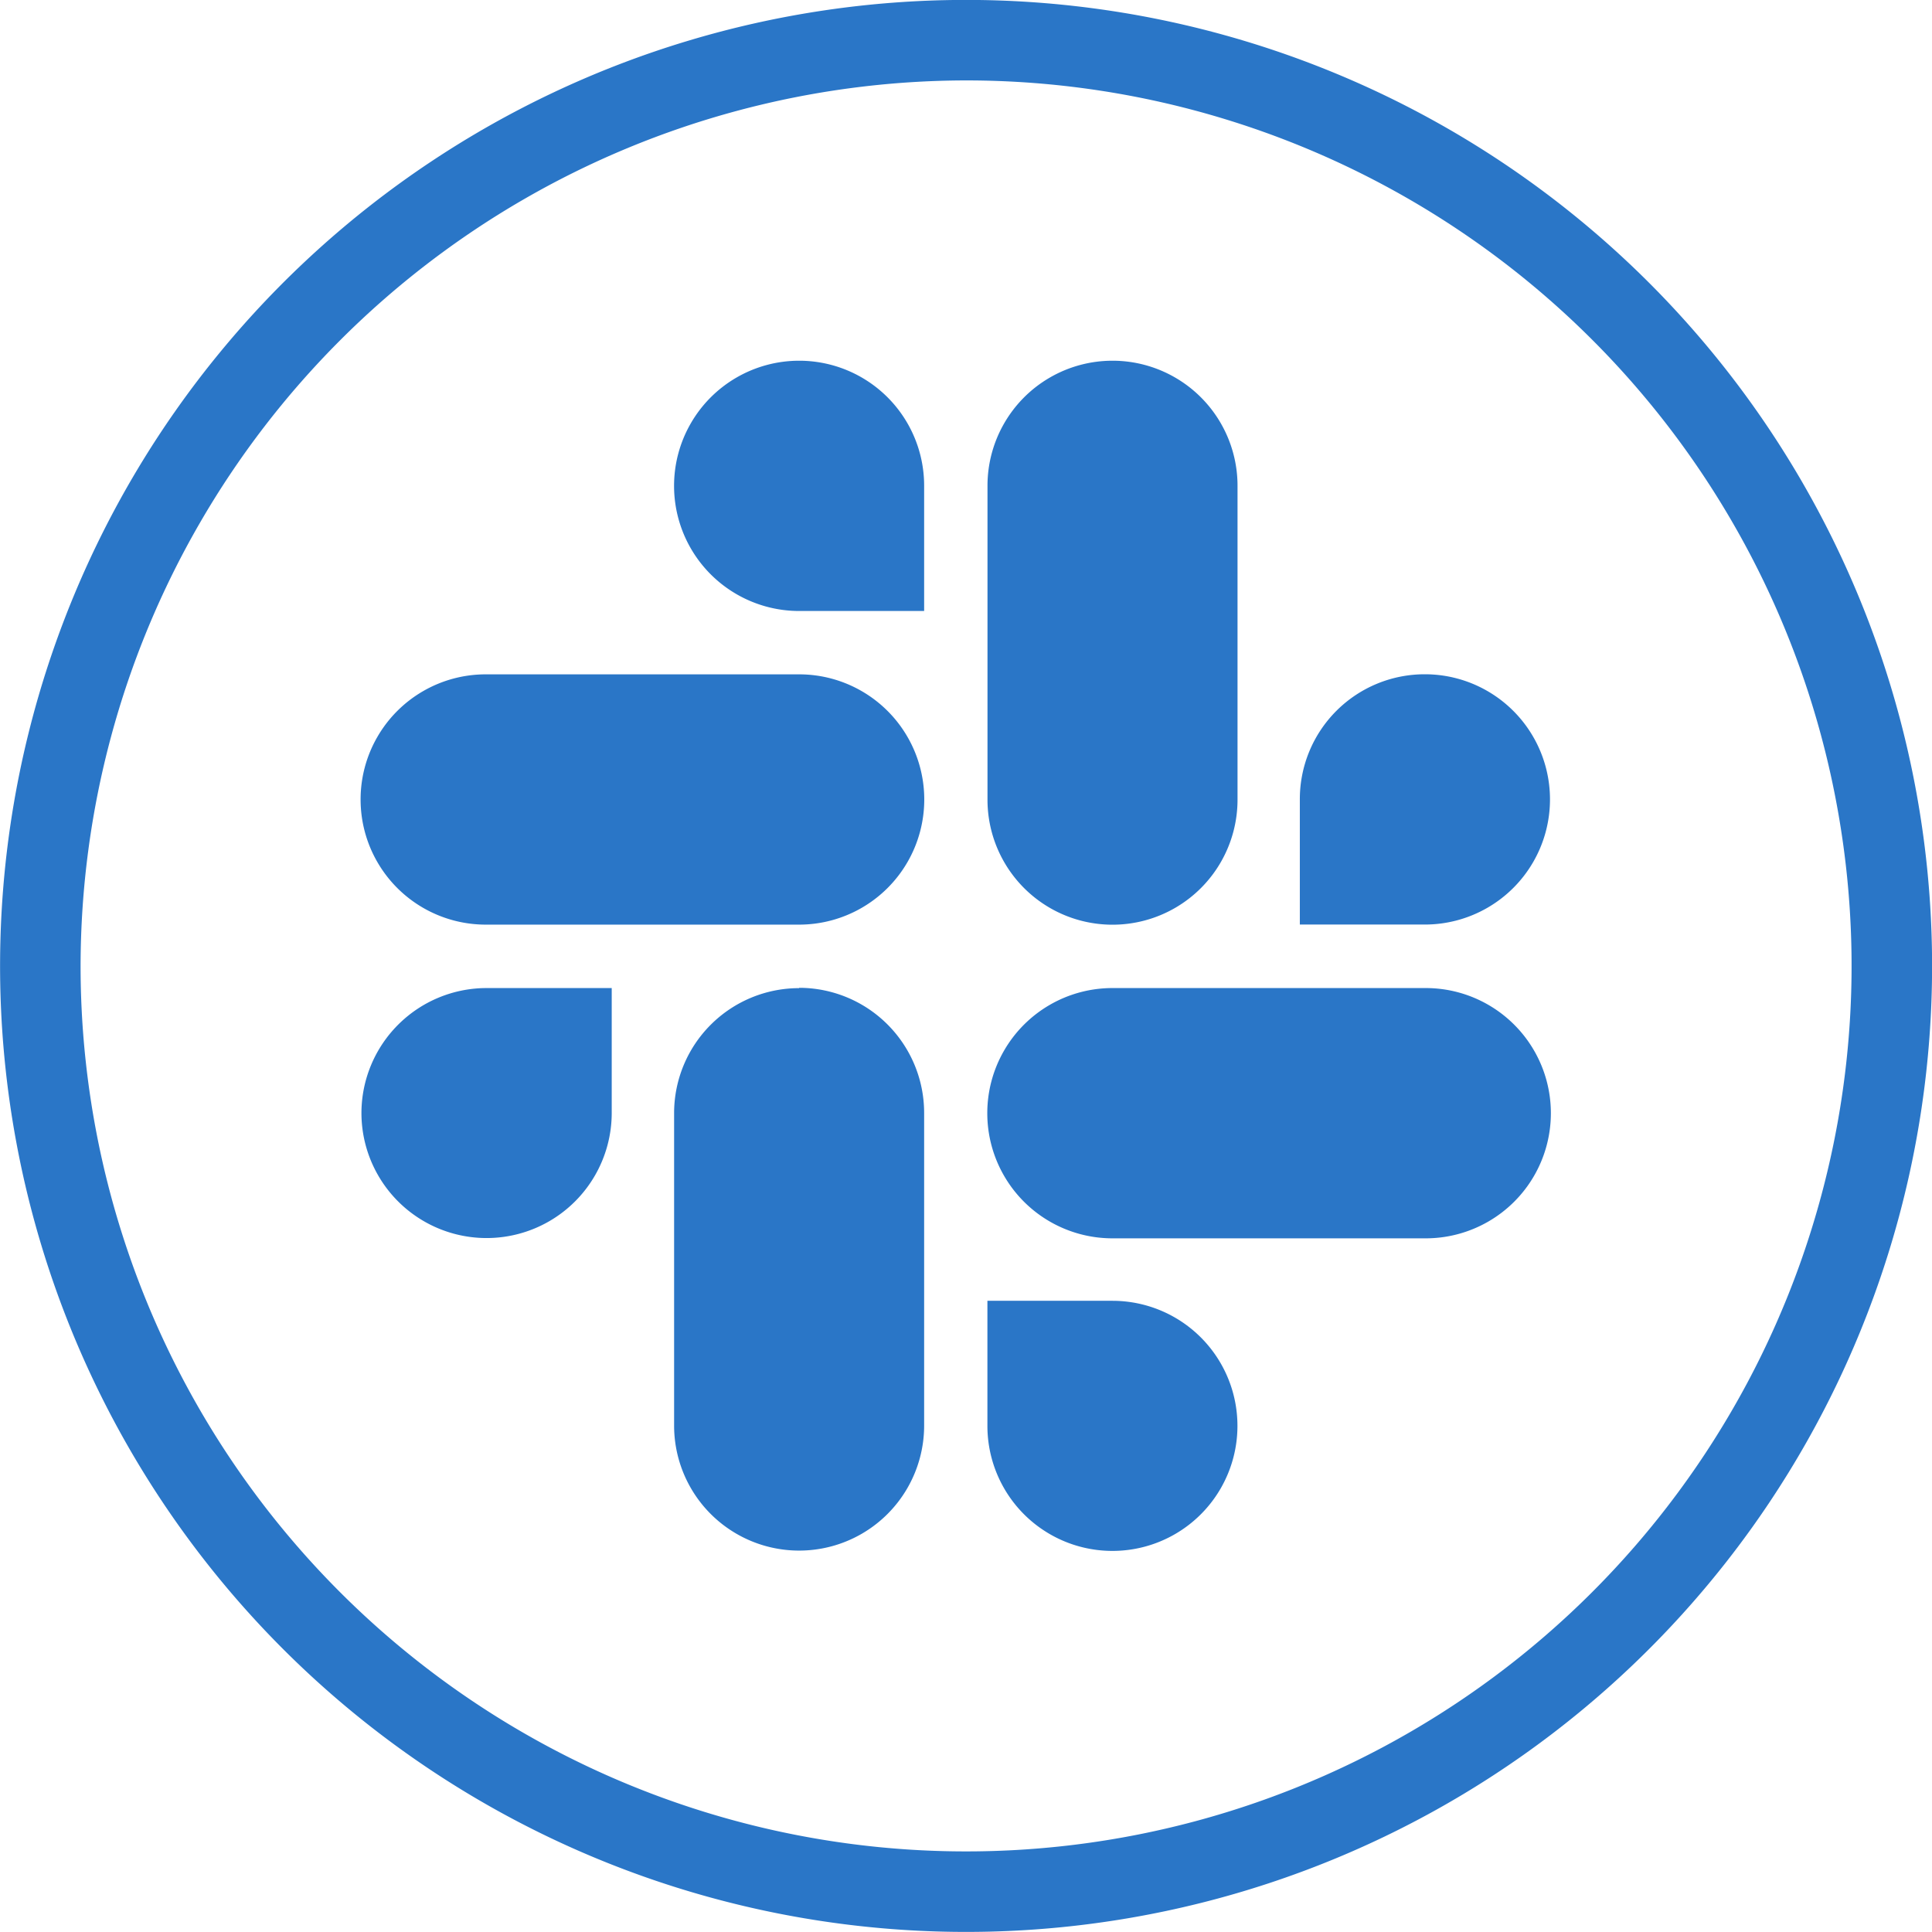
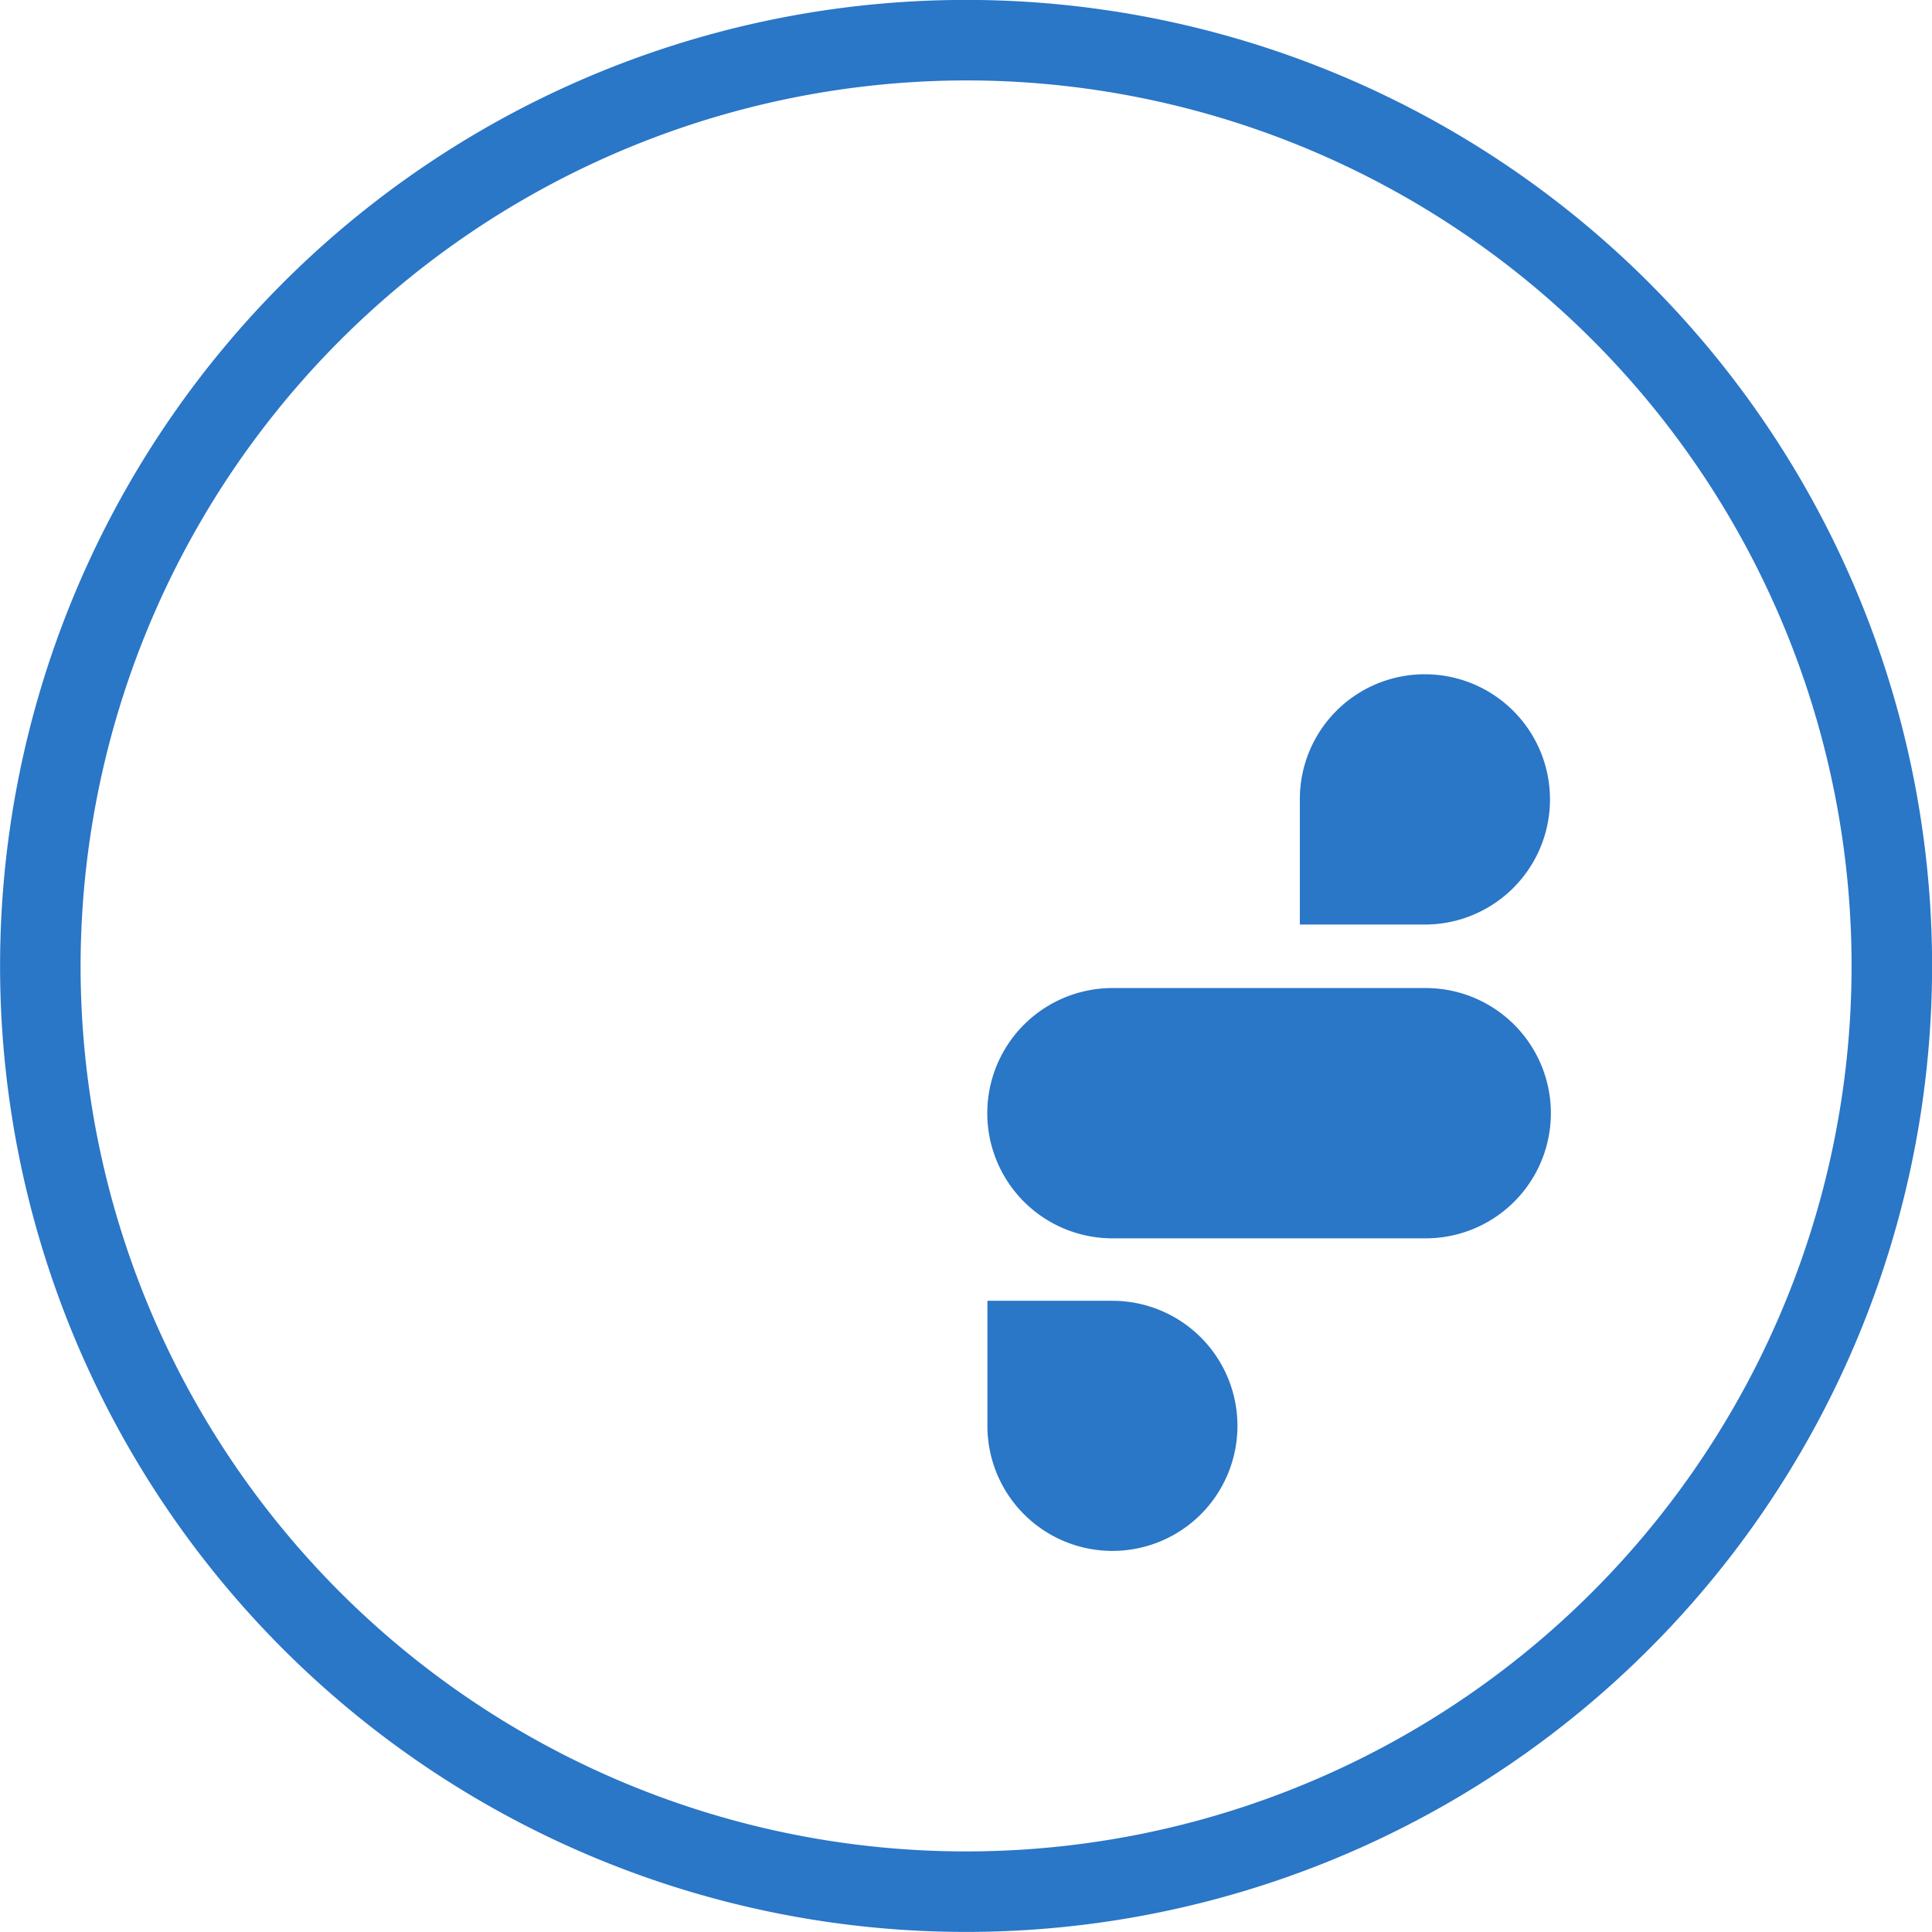
<svg xmlns="http://www.w3.org/2000/svg" width="24" height="24" viewBox="0 0 24 24">
  <g id="组_1" data-name="组 1" transform="translate(-1390.187 -1488.115)">
    <path id="路径_6333" data-name="路径 6333" d="M437.995,48.5a11,11,0,1,1-11,11,11.015,11.015,0,0,1,11-11m0-1a12,12,0,1,0,12,12,12,12,0,0,0-12-12Z" transform="translate(964.193 1440.614)" fill="#2a76c7" />
    <g id="slack" transform="translate(1394.667 1492.595)">
-       <path id="路径_6227" data-name="路径 6227" d="M7.875,12.651A1.553,1.553,0,0,0,6.322,14.2v3.885a1.553,1.553,0,1,0,3.106,0V14.2a1.554,1.554,0,0,0-1.553-1.553Z" transform="translate(-2.428 -4.856)" fill="#2a76c7" />
-       <path id="路径_6228" data-name="路径 6228" d="M.019,14.2a1.554,1.554,0,0,0,3.109,0V12.649H1.573A1.555,1.555,0,0,0,.019,14.2Z" transform="translate(-0.009 -4.855)" fill="#2a76c7" />
-       <path id="路径_6229" data-name="路径 6229" d="M7.876,0h0a1.554,1.554,0,0,0,0,3.109H9.428V1.55A1.552,1.552,0,0,0,7.876,0Z" transform="translate(-2.428 0.001)" fill="#2a76c7" />
-       <path id="路径_6230" data-name="路径 6230" d="M1.556,9.433H5.449a1.554,1.554,0,1,0,0-3.109H1.556a1.554,1.554,0,1,0,0,3.109Z" transform="translate(-0.002 -2.427)" fill="#2a76c7" />
      <path id="路径_6231" data-name="路径 6231" d="M20.49,6.323a1.551,1.551,0,0,0-1.551,1.551V9.432h1.553a1.554,1.554,0,0,0,0-3.109Z" transform="translate(-7.272 -2.427)" fill="#2a76c7" />
-       <path id="路径_6232" data-name="路径 6232" d="M12.641,1.554v3.9a1.553,1.553,0,1,0,3.106,0v-3.9a1.553,1.553,0,0,0-3.106,0Z" transform="translate(-4.854 0)" fill="#2a76c7" />
      <g id="组_1625" data-name="组 1625" transform="translate(7.785 7.794)">
        <path id="路径_6233" data-name="路径 6233" d="M15.746,20.508a1.553,1.553,0,0,0-1.553-1.553H12.64v1.554a1.553,1.553,0,0,0,3.106,0Z" transform="translate(-12.639 -15.07)" fill="#2a76c7" />
        <path id="路径_6234" data-name="路径 6234" d="M18.085,12.649H14.192a1.554,1.554,0,1,0,0,3.109h3.892a1.554,1.554,0,1,0,0-3.109Z" transform="translate(-12.638 -12.649)" fill="#2a76c7" />
      </g>
    </g>
  </g>
</svg>